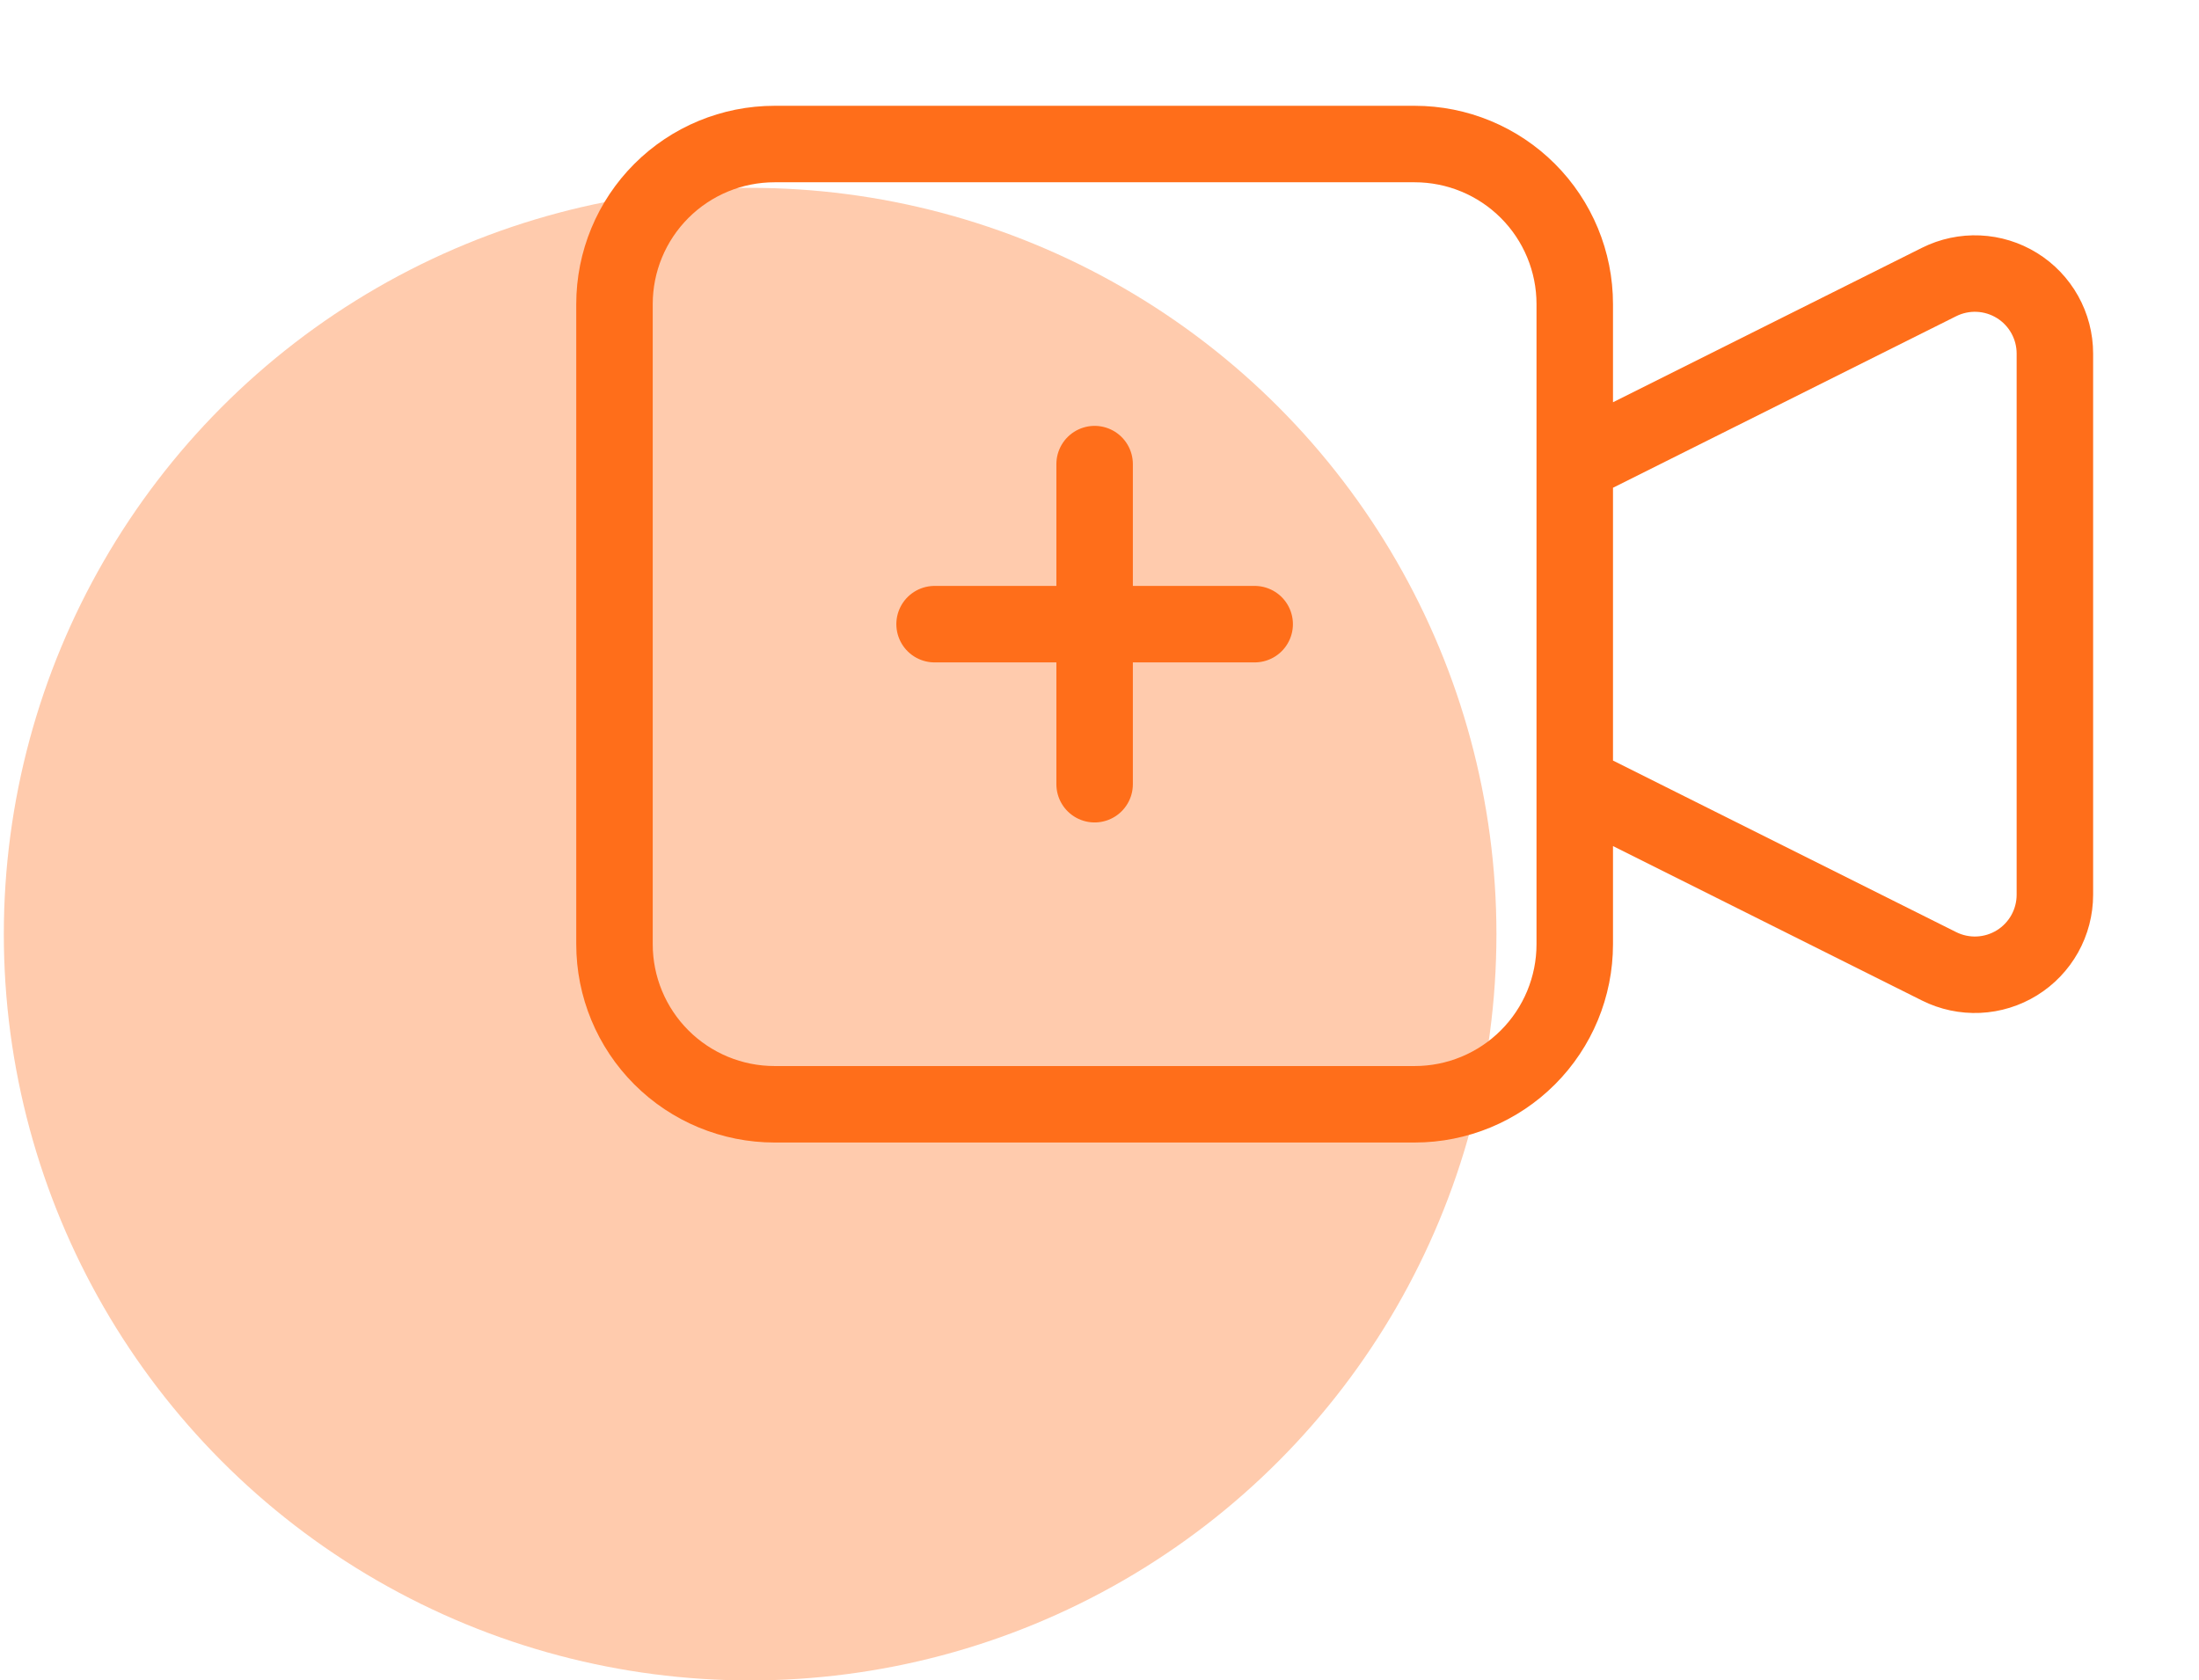
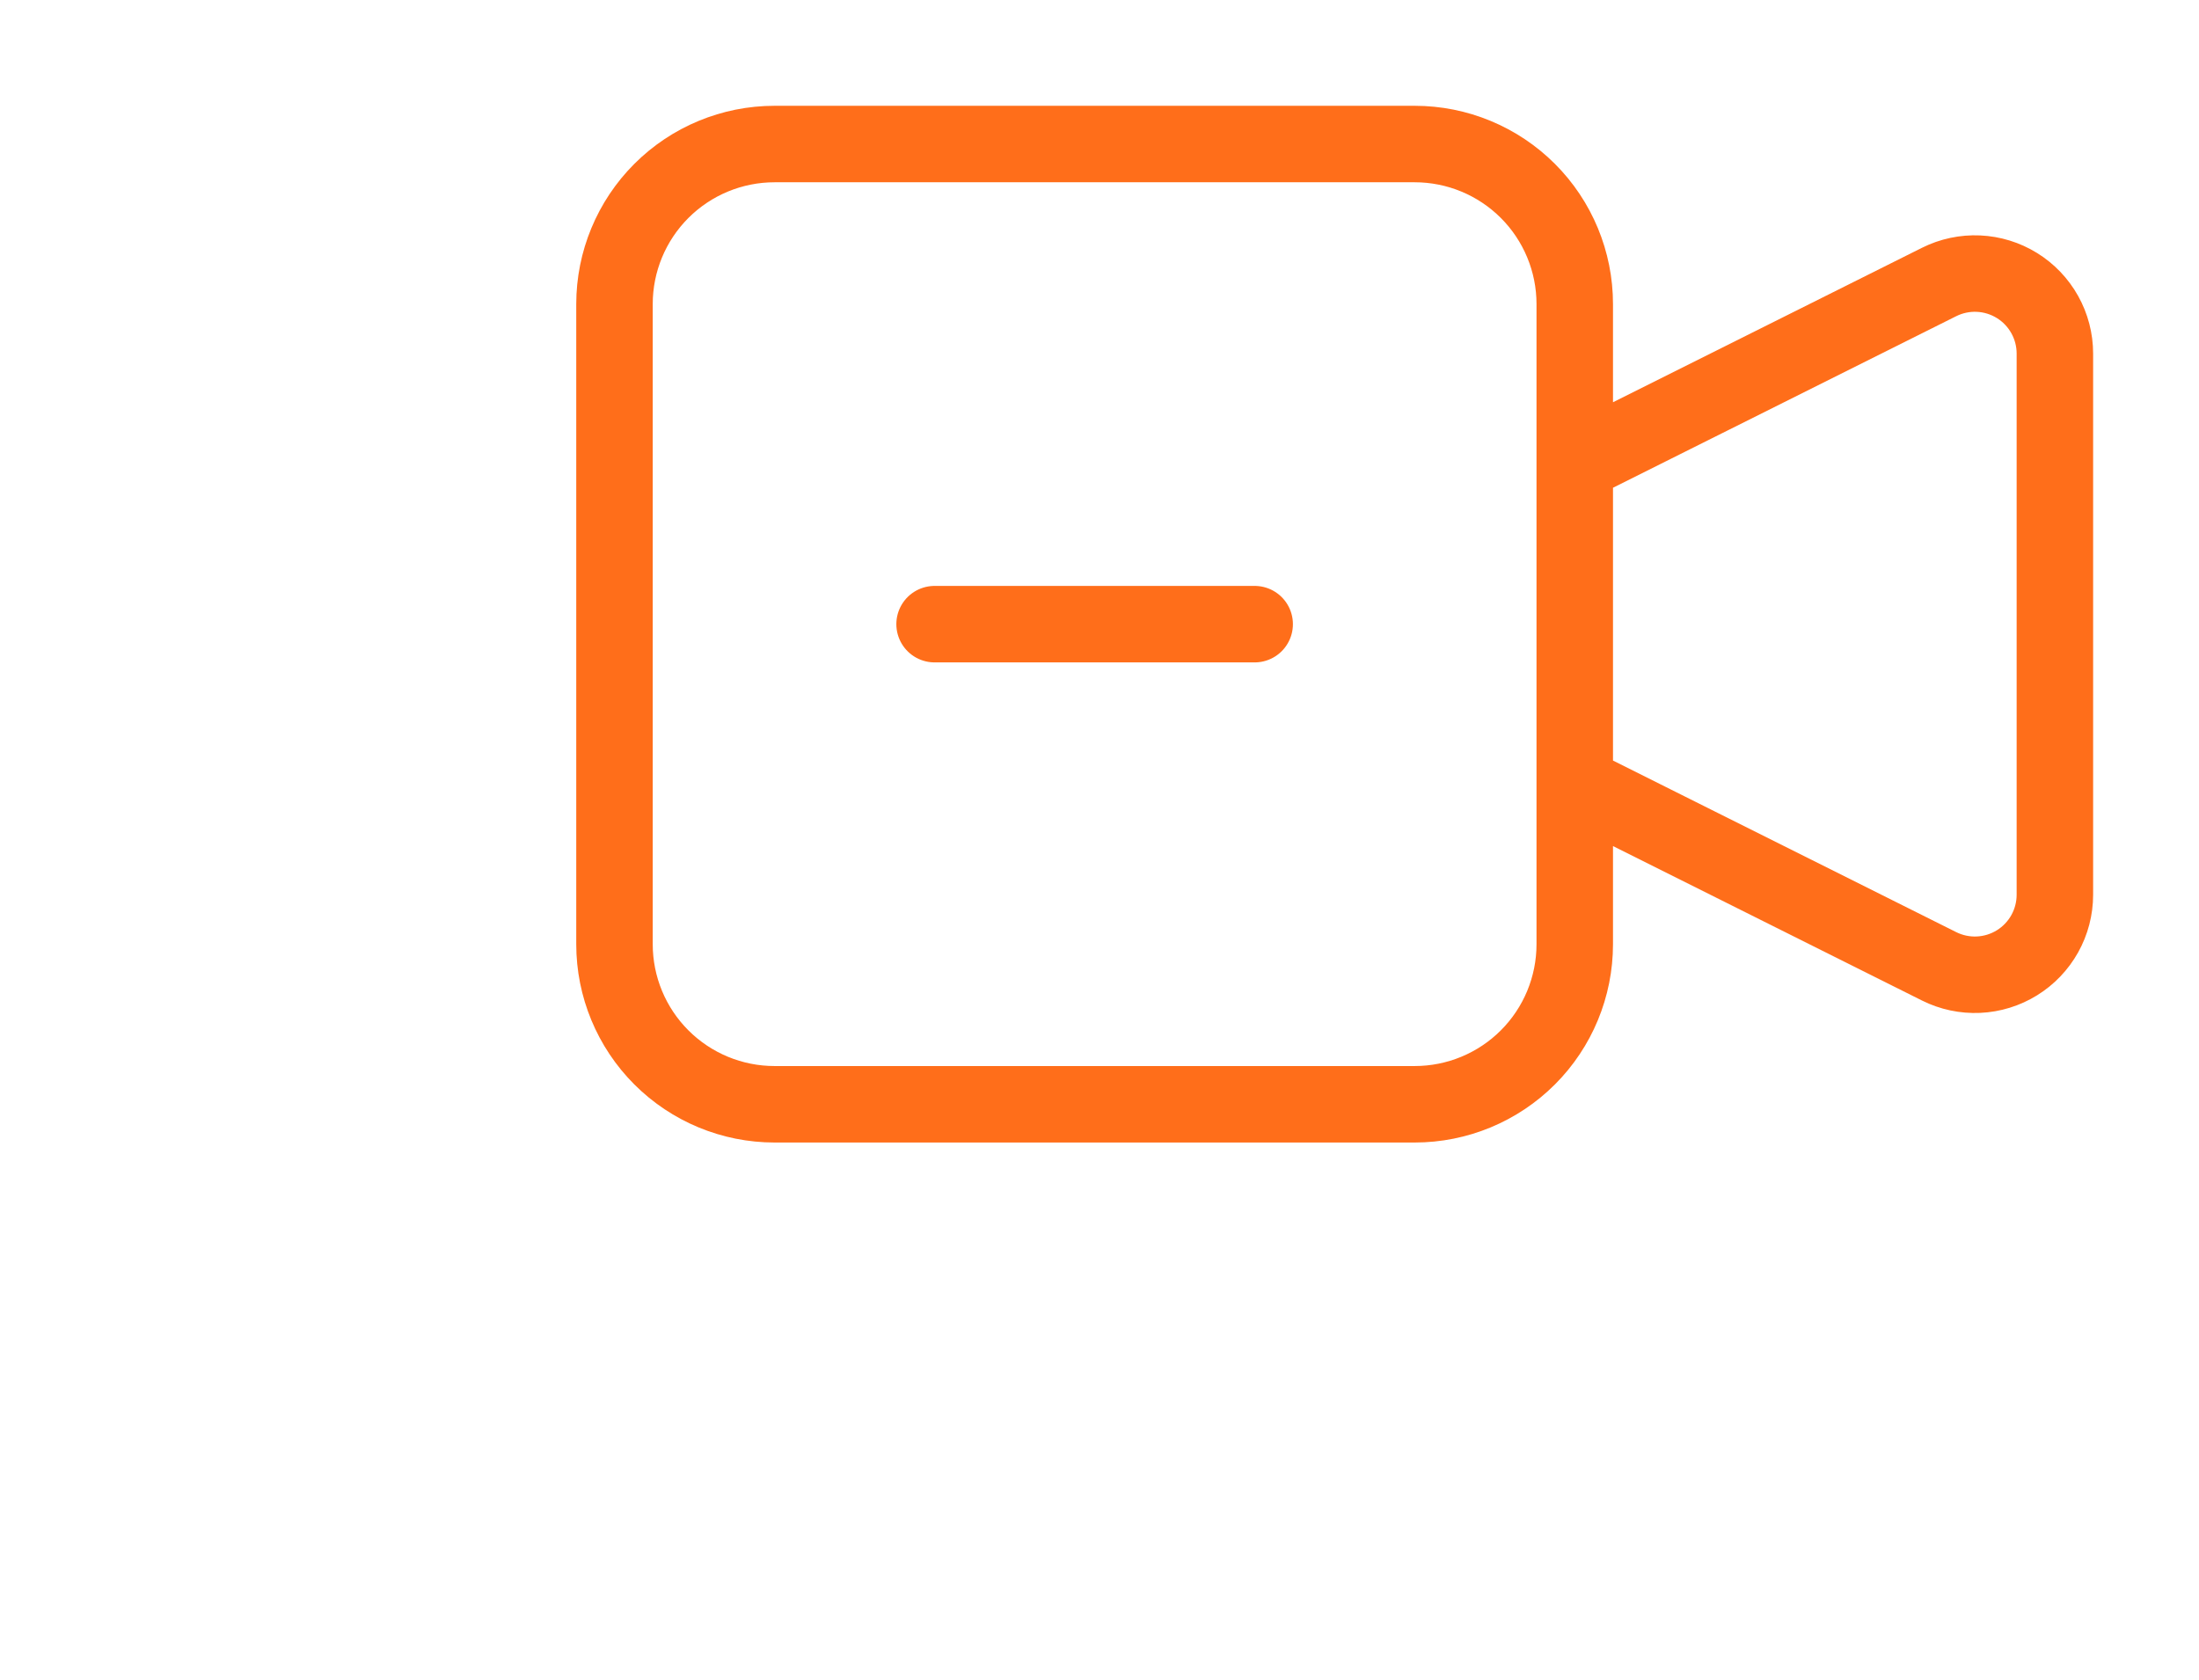
<svg xmlns="http://www.w3.org/2000/svg" width="229" height="175" viewBox="0 0 229 175" fill="none">
-   <circle opacity="0.6" cx="78.117" cy="97.281" r="77.719" fill="#FFA876" />
-   <path d="M97.326 65H130.659M113.992 48.333V81.667M163.992 48.333L201.934 29.367C203.204 28.732 204.615 28.432 206.034 28.496C207.452 28.56 208.831 28.985 210.039 29.732C211.247 30.478 212.244 31.521 212.936 32.761C213.628 34.001 213.991 35.397 213.992 36.817V93.183C213.991 94.603 213.628 95.999 212.936 97.239C212.244 98.479 211.247 99.522 210.039 100.268C208.831 101.015 207.452 101.44 206.034 101.504C204.615 101.568 203.204 101.268 201.934 100.633L163.992 81.667V48.333ZM63.992 31.667C63.992 27.246 65.748 23.007 68.874 19.882C71.999 16.756 76.239 15 80.659 15H147.326C151.746 15 155.985 16.756 159.111 19.882C162.236 23.007 163.992 27.246 163.992 31.667V98.333C163.992 102.754 162.236 106.993 159.111 110.118C155.985 113.244 151.746 115 147.326 115H80.659C76.239 115 71.999 113.244 68.874 110.118C65.748 106.993 63.992 102.754 63.992 98.333V31.667Z" stroke="#FF6E1A" stroke-width="7.965" stroke-linecap="round" stroke-linejoin="round" />
+   <path d="M97.326 65H130.659M113.992 48.333M163.992 48.333L201.934 29.367C203.204 28.732 204.615 28.432 206.034 28.496C207.452 28.56 208.831 28.985 210.039 29.732C211.247 30.478 212.244 31.521 212.936 32.761C213.628 34.001 213.991 35.397 213.992 36.817V93.183C213.991 94.603 213.628 95.999 212.936 97.239C212.244 98.479 211.247 99.522 210.039 100.268C208.831 101.015 207.452 101.44 206.034 101.504C204.615 101.568 203.204 101.268 201.934 100.633L163.992 81.667V48.333ZM63.992 31.667C63.992 27.246 65.748 23.007 68.874 19.882C71.999 16.756 76.239 15 80.659 15H147.326C151.746 15 155.985 16.756 159.111 19.882C162.236 23.007 163.992 27.246 163.992 31.667V98.333C163.992 102.754 162.236 106.993 159.111 110.118C155.985 113.244 151.746 115 147.326 115H80.659C76.239 115 71.999 113.244 68.874 110.118C65.748 106.993 63.992 102.754 63.992 98.333V31.667Z" stroke="#FF6E1A" stroke-width="7.965" stroke-linecap="round" stroke-linejoin="round" />
</svg>